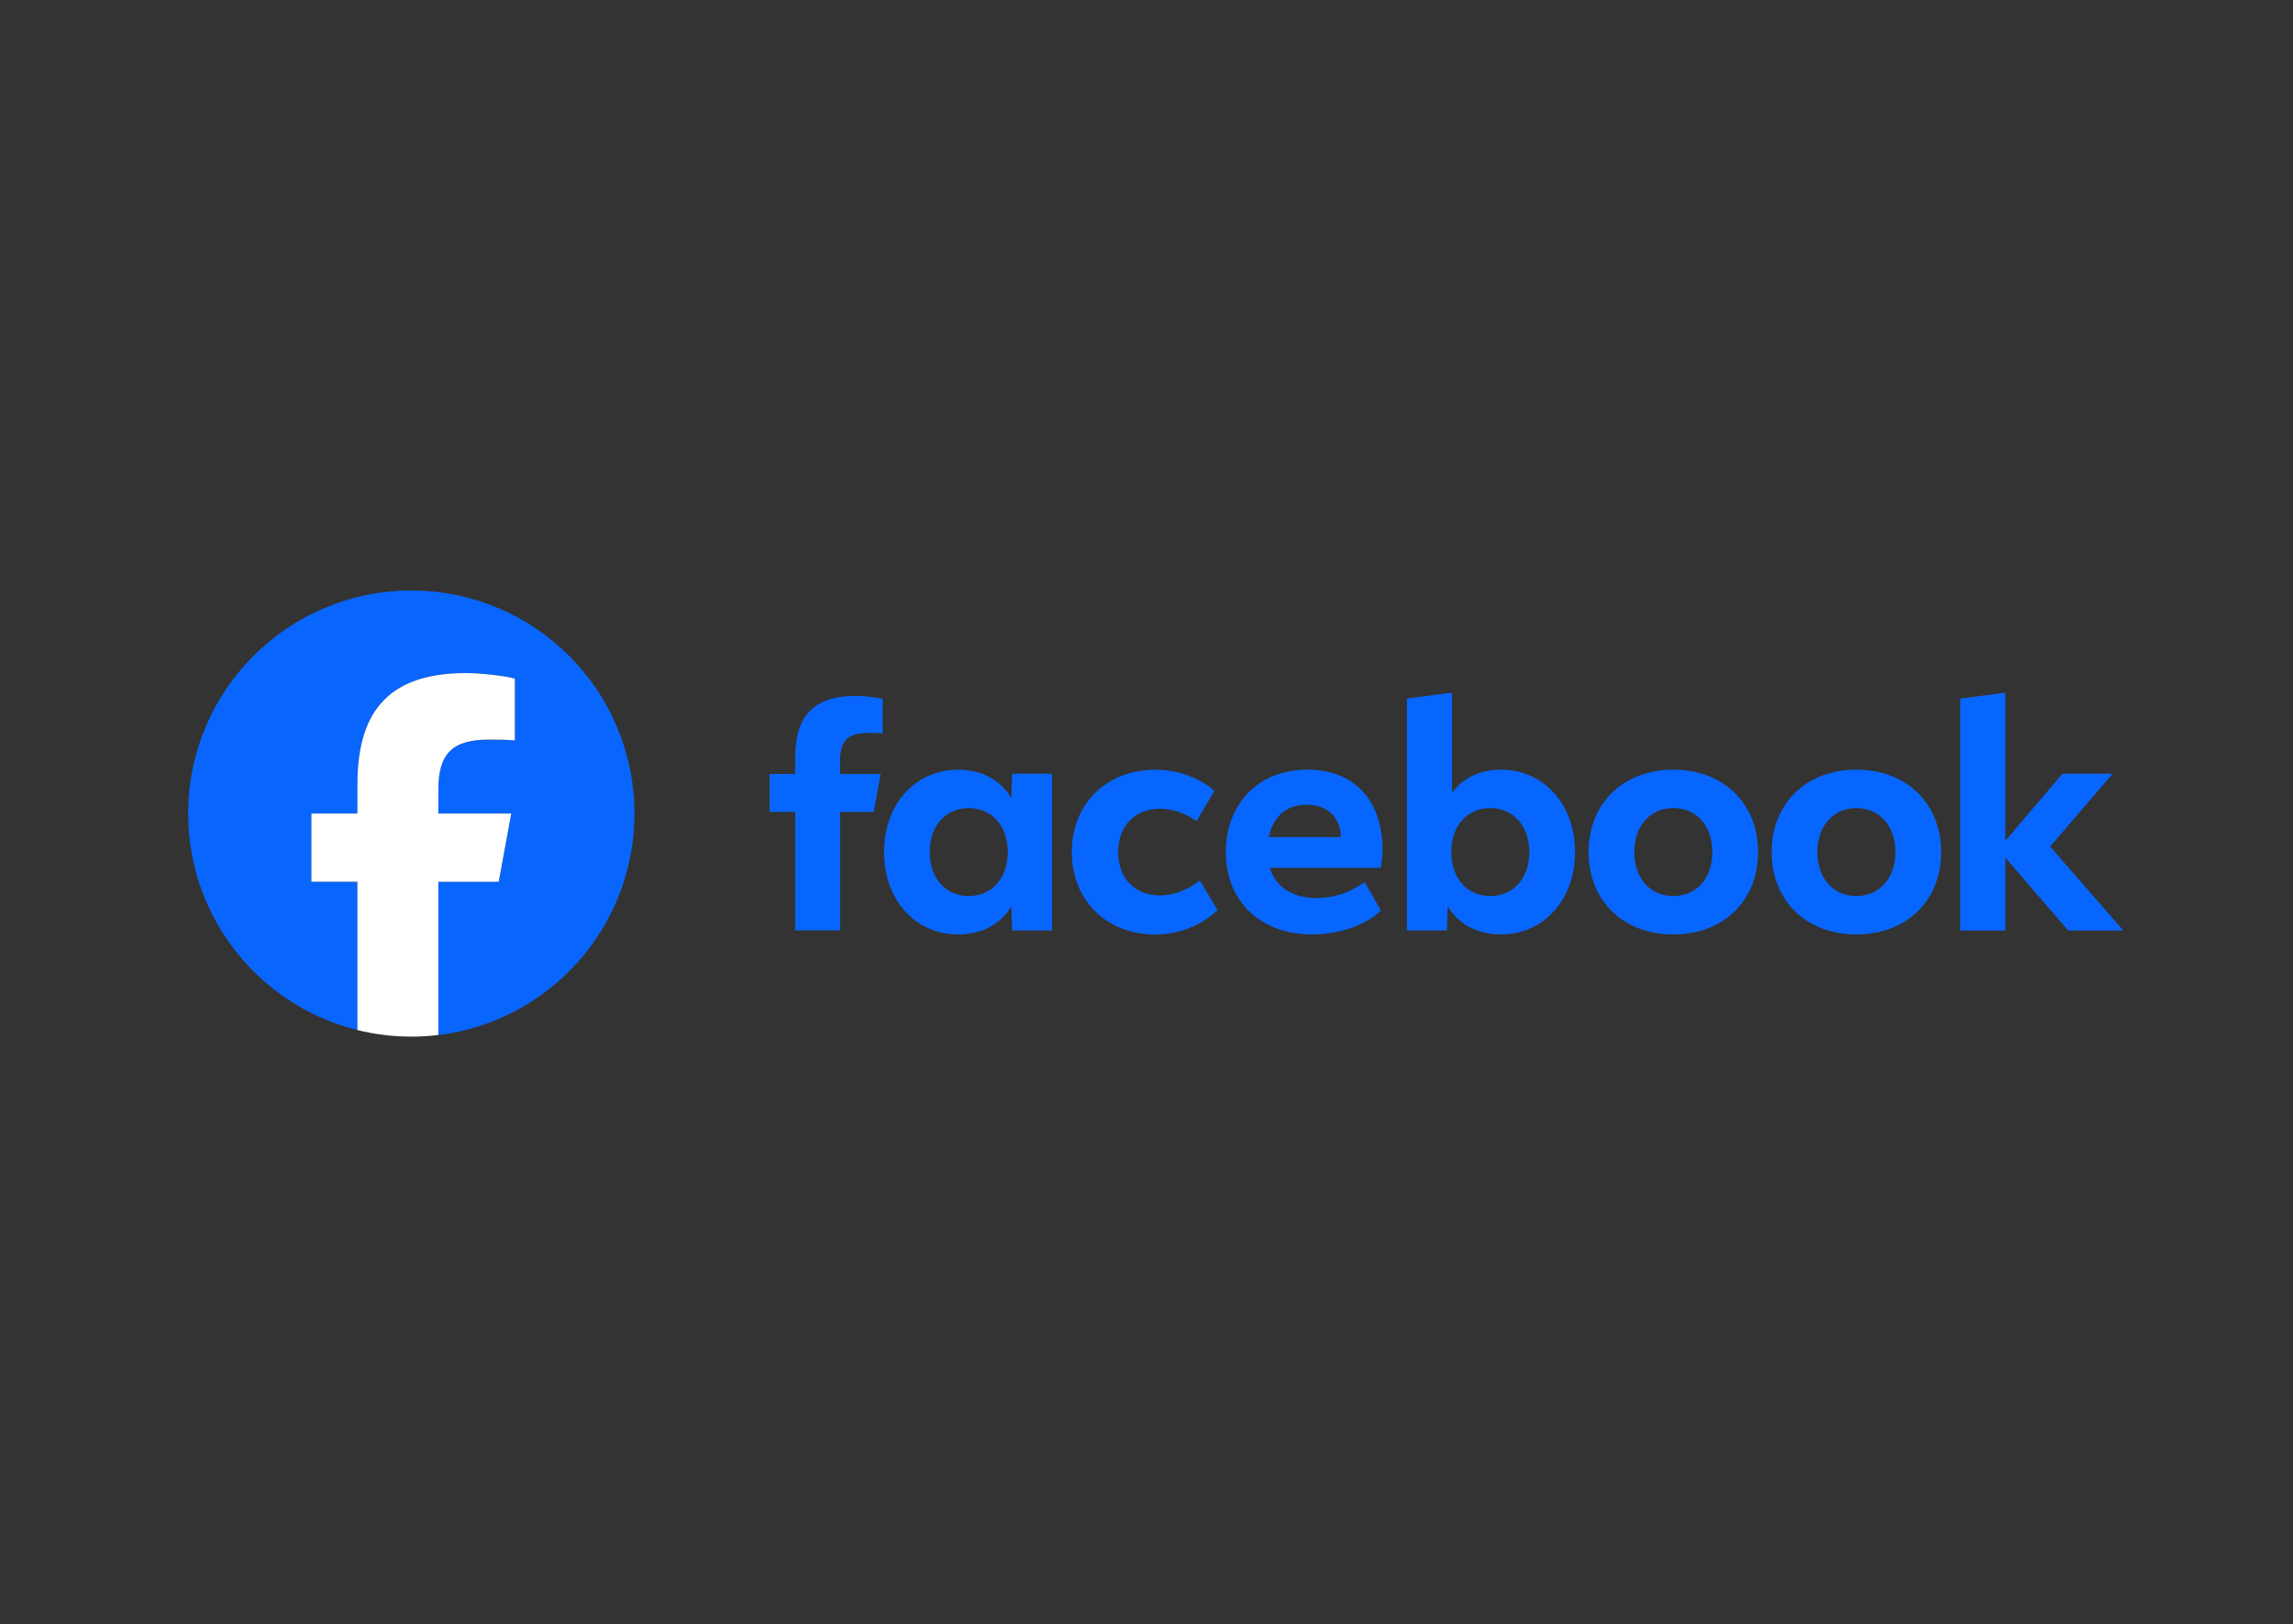
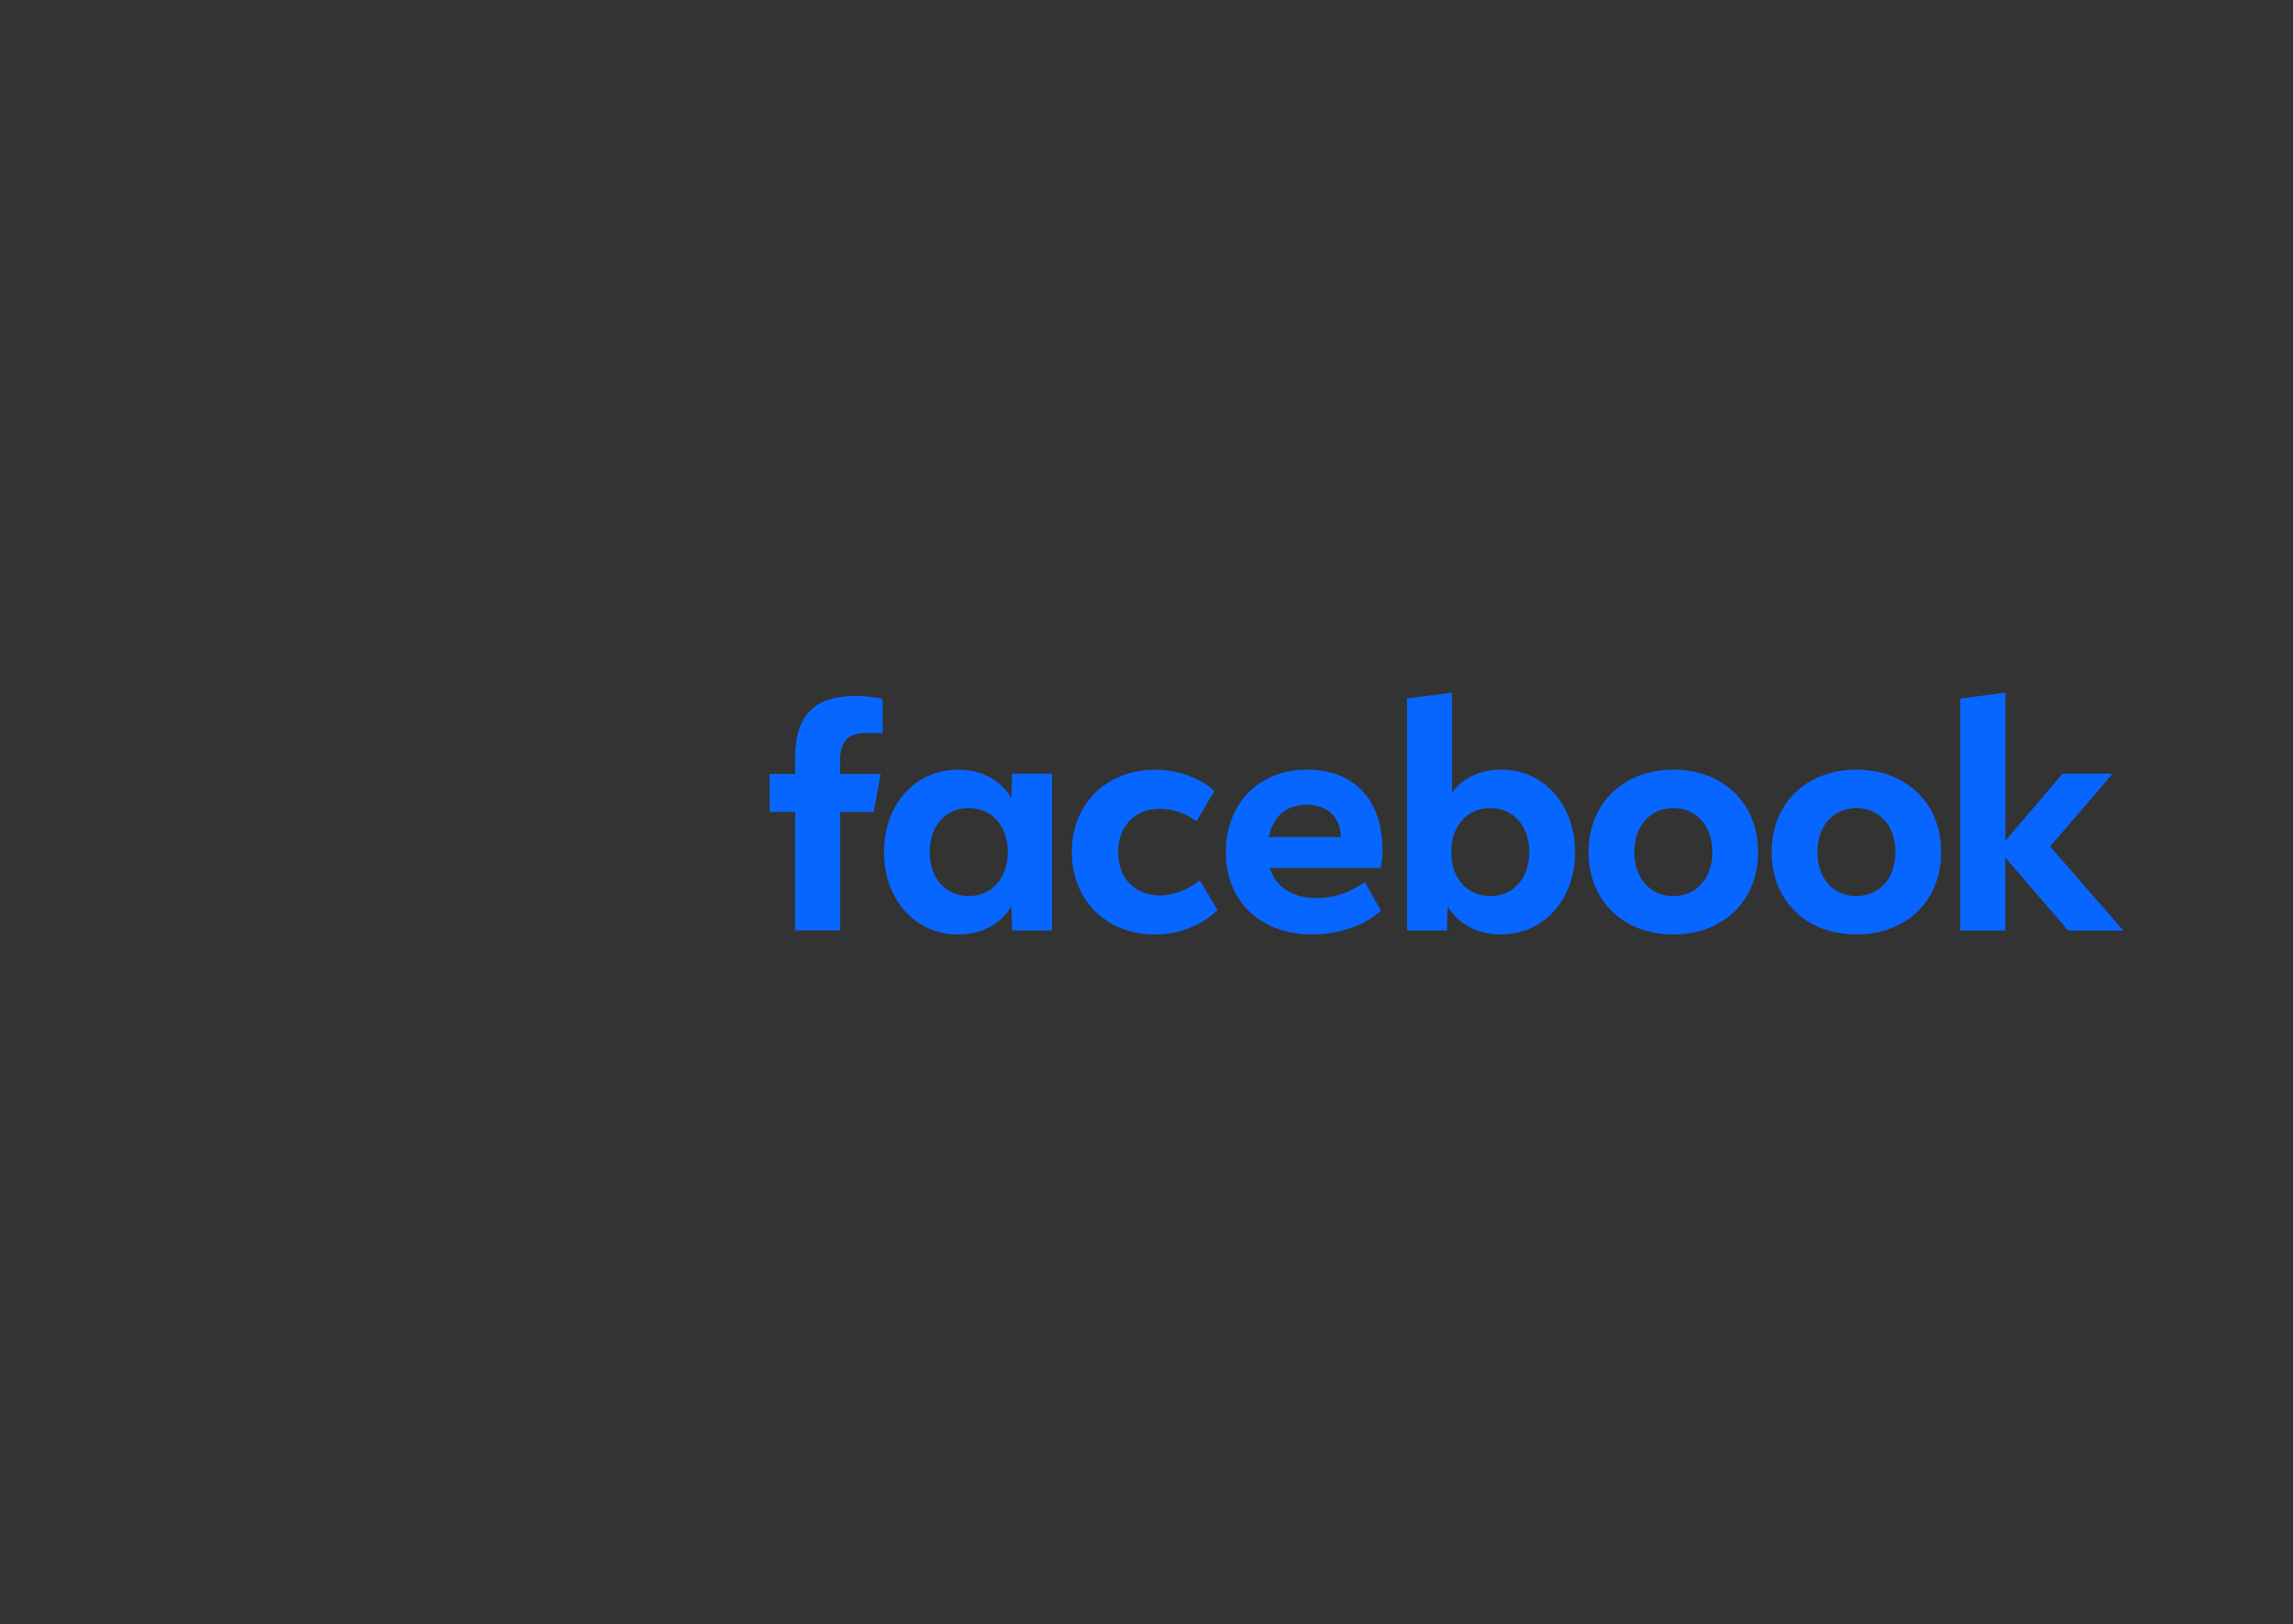
<svg xmlns="http://www.w3.org/2000/svg" version="1.0" id="Logo_00000158727625646119494500000015711314265259652764_" x="0px" y="0px" viewBox="0 0 1194.4 846.11" style="enable-background:new 0 0 1194.4 846.11;" xml:space="preserve">
  <rect x="0" y="0" width="1194.4" height="846.11" fill="#333333" stroke="none" />
  <style type="text/css"> .st0{fill:#0866FF;} .st1{fill:#FFFFFF;} .st2{fill:#0766FF;} </style>
  <g id="Logo">
-     <path id="Initiator" class="st0" d="M330.47,423.88c0-64.19-52.03-116.22-116.22-116.22S98.02,359.69,98.02,423.88 c0,54.51,37.52,100.24,88.15,112.8V459.4H162.2v-35.52h23.97v-15.3c0-39.56,17.9-57.89,56.74-57.89c7.36,0,20.07,1.44,25.27,2.89 v32.2c-2.74-0.29-7.51-0.43-13.43-0.43c-19.06,0-26.42,7.22-26.42,25.99v12.56h37.96l-6.52,35.52h-31.44v79.86 C285.87,532.3,330.47,483.3,330.47,423.88z" />
-     <path id="F" class="st1" d="M259.77,459.4l6.52-35.52h-37.96v-12.56c0-18.77,7.36-25.99,26.42-25.99c5.92,0,10.68,0.14,13.43,0.43 v-32.2c-5.2-1.44-17.9-2.89-25.27-2.89c-38.84,0-56.74,18.34-56.74,57.89v15.3H162.2v35.52h23.97v77.28 c8.99,2.23,18.39,3.42,28.08,3.42c4.77,0,9.46-0.29,14.08-0.85V459.4H259.77z" />
-   </g>
+     </g>
  <path id="path46" class="st2" d="M1021.09,484.79h23.46v-37.96l32.74,37.96H1106l-38.11-43.75l32.56-37.93h-26.12l-29.77,34.96 v-77.19l-23.46,3.08V484.79z M966.98,401.01c-26.05,0-44.14,17.52-44.14,42.92s18.09,42.92,44.14,42.92 c26.05,0,44.14-17.52,44.14-42.92S993.02,401.01,966.98,401.01z M966.98,466.85c-12.07,0-20.34-9.33-20.34-22.92 c0-13.59,8.27-22.92,20.34-22.92c12.07,0,20.34,9.33,20.34,22.92C987.31,457.52,979.04,466.85,966.98,466.85z M871.62,401.01 c-26.05,0-44.14,17.52-44.14,42.92s18.09,42.92,44.14,42.92c26.05,0,44.14-17.52,44.14-42.92S897.67,401.01,871.62,401.01z M871.62,466.85c-12.07,0-20.34-9.33-20.34-22.92c0-13.59,8.27-22.92,20.34-22.92c12.07,0,20.34,9.33,20.34,22.92 C891.96,457.52,883.69,466.85,871.62,466.85z M781.83,401.01c-10.85,0-19.85,4.26-25.48,12.07v-52.2l-23.49,3.05v120.83h20.83 l0.41-12.61c5.56,9.41,15.5,14.7,27.73,14.7c22.28,0,38.58-18.09,38.58-42.92C820.41,419.1,804.18,401.01,781.83,401.01 L781.83,401.01z M776.27,466.85c-12.07,0-20.34-9.33-20.34-22.92c0-13.59,8.27-22.92,20.34-22.92c12.07,0,20.34,9.33,20.34,22.92 C796.61,457.52,788.34,466.85,776.27,466.85z M685.83,467.91c-12.45,0-21.4-5.79-24.44-15.76h57.8c0.57-3.05,0.96-6.67,0.96-9.1 c0-26.28-14.7-42.04-39.41-42.04c-24.94,0-42.2,17.52-42.2,42.92c0,25.74,18.09,42.92,44.94,42.92c13.9,0,27.42-4.65,35.87-12.38 l-8.45-14.88C702.7,465.25,694.67,467.91,685.83,467.91z M680.58,419.25c10.85,0,17.78,6.59,17.78,16.8v0.08h-37.47 C663.14,425.3,670.14,419.25,680.58,419.25z M601.8,486.88c12.15,0,24.03-4.65,32.4-12.71l-9.17-15.43c-6.51,5.07-13.9,7.8-20.9,7.8 c-13.02,0-21.71-9.1-21.71-22.58c0-13.49,8.68-22.58,21.71-22.58c6.43,0,13.44,2.33,19.12,6.43l9.33-15.76 c-7.55-6.82-19.23-11.01-30.8-11.01c-25.48,0-43.49,17.78-43.49,42.92C558.31,469.02,576.32,486.88,601.8,486.88L601.8,486.88z M527.2,403.1l-0.41,12.71c-5.56-9.48-15.5-14.78-27.73-14.78c-22.35,0-38.58,18.09-38.58,42.92c0,24.83,16.33,42.92,38.58,42.92 c12.22,0,22.2-5.3,27.73-14.7l0.41,12.61h20.83V403.1H527.2z M504.61,466.85c-12.07,0-20.34-9.33-20.34-22.92 s8.27-22.92,20.34-22.92c12.07,0,20.34,9.33,20.34,22.92S516.65,466.85,504.61,466.85z M458.72,403.26h-21.11v-6.98 c0-10.44,4.08-14.44,14.68-14.44c3.28,0,5.94,0.08,7.47,0.23v-17.91c-2.89-0.8-9.95-1.6-14.03-1.6c-21.58,0-31.53,10.18-31.53,32.17 v8.5h-13.33v19.74h13.33v61.78h23.44V423h17.47L458.72,403.26z" />
</svg>